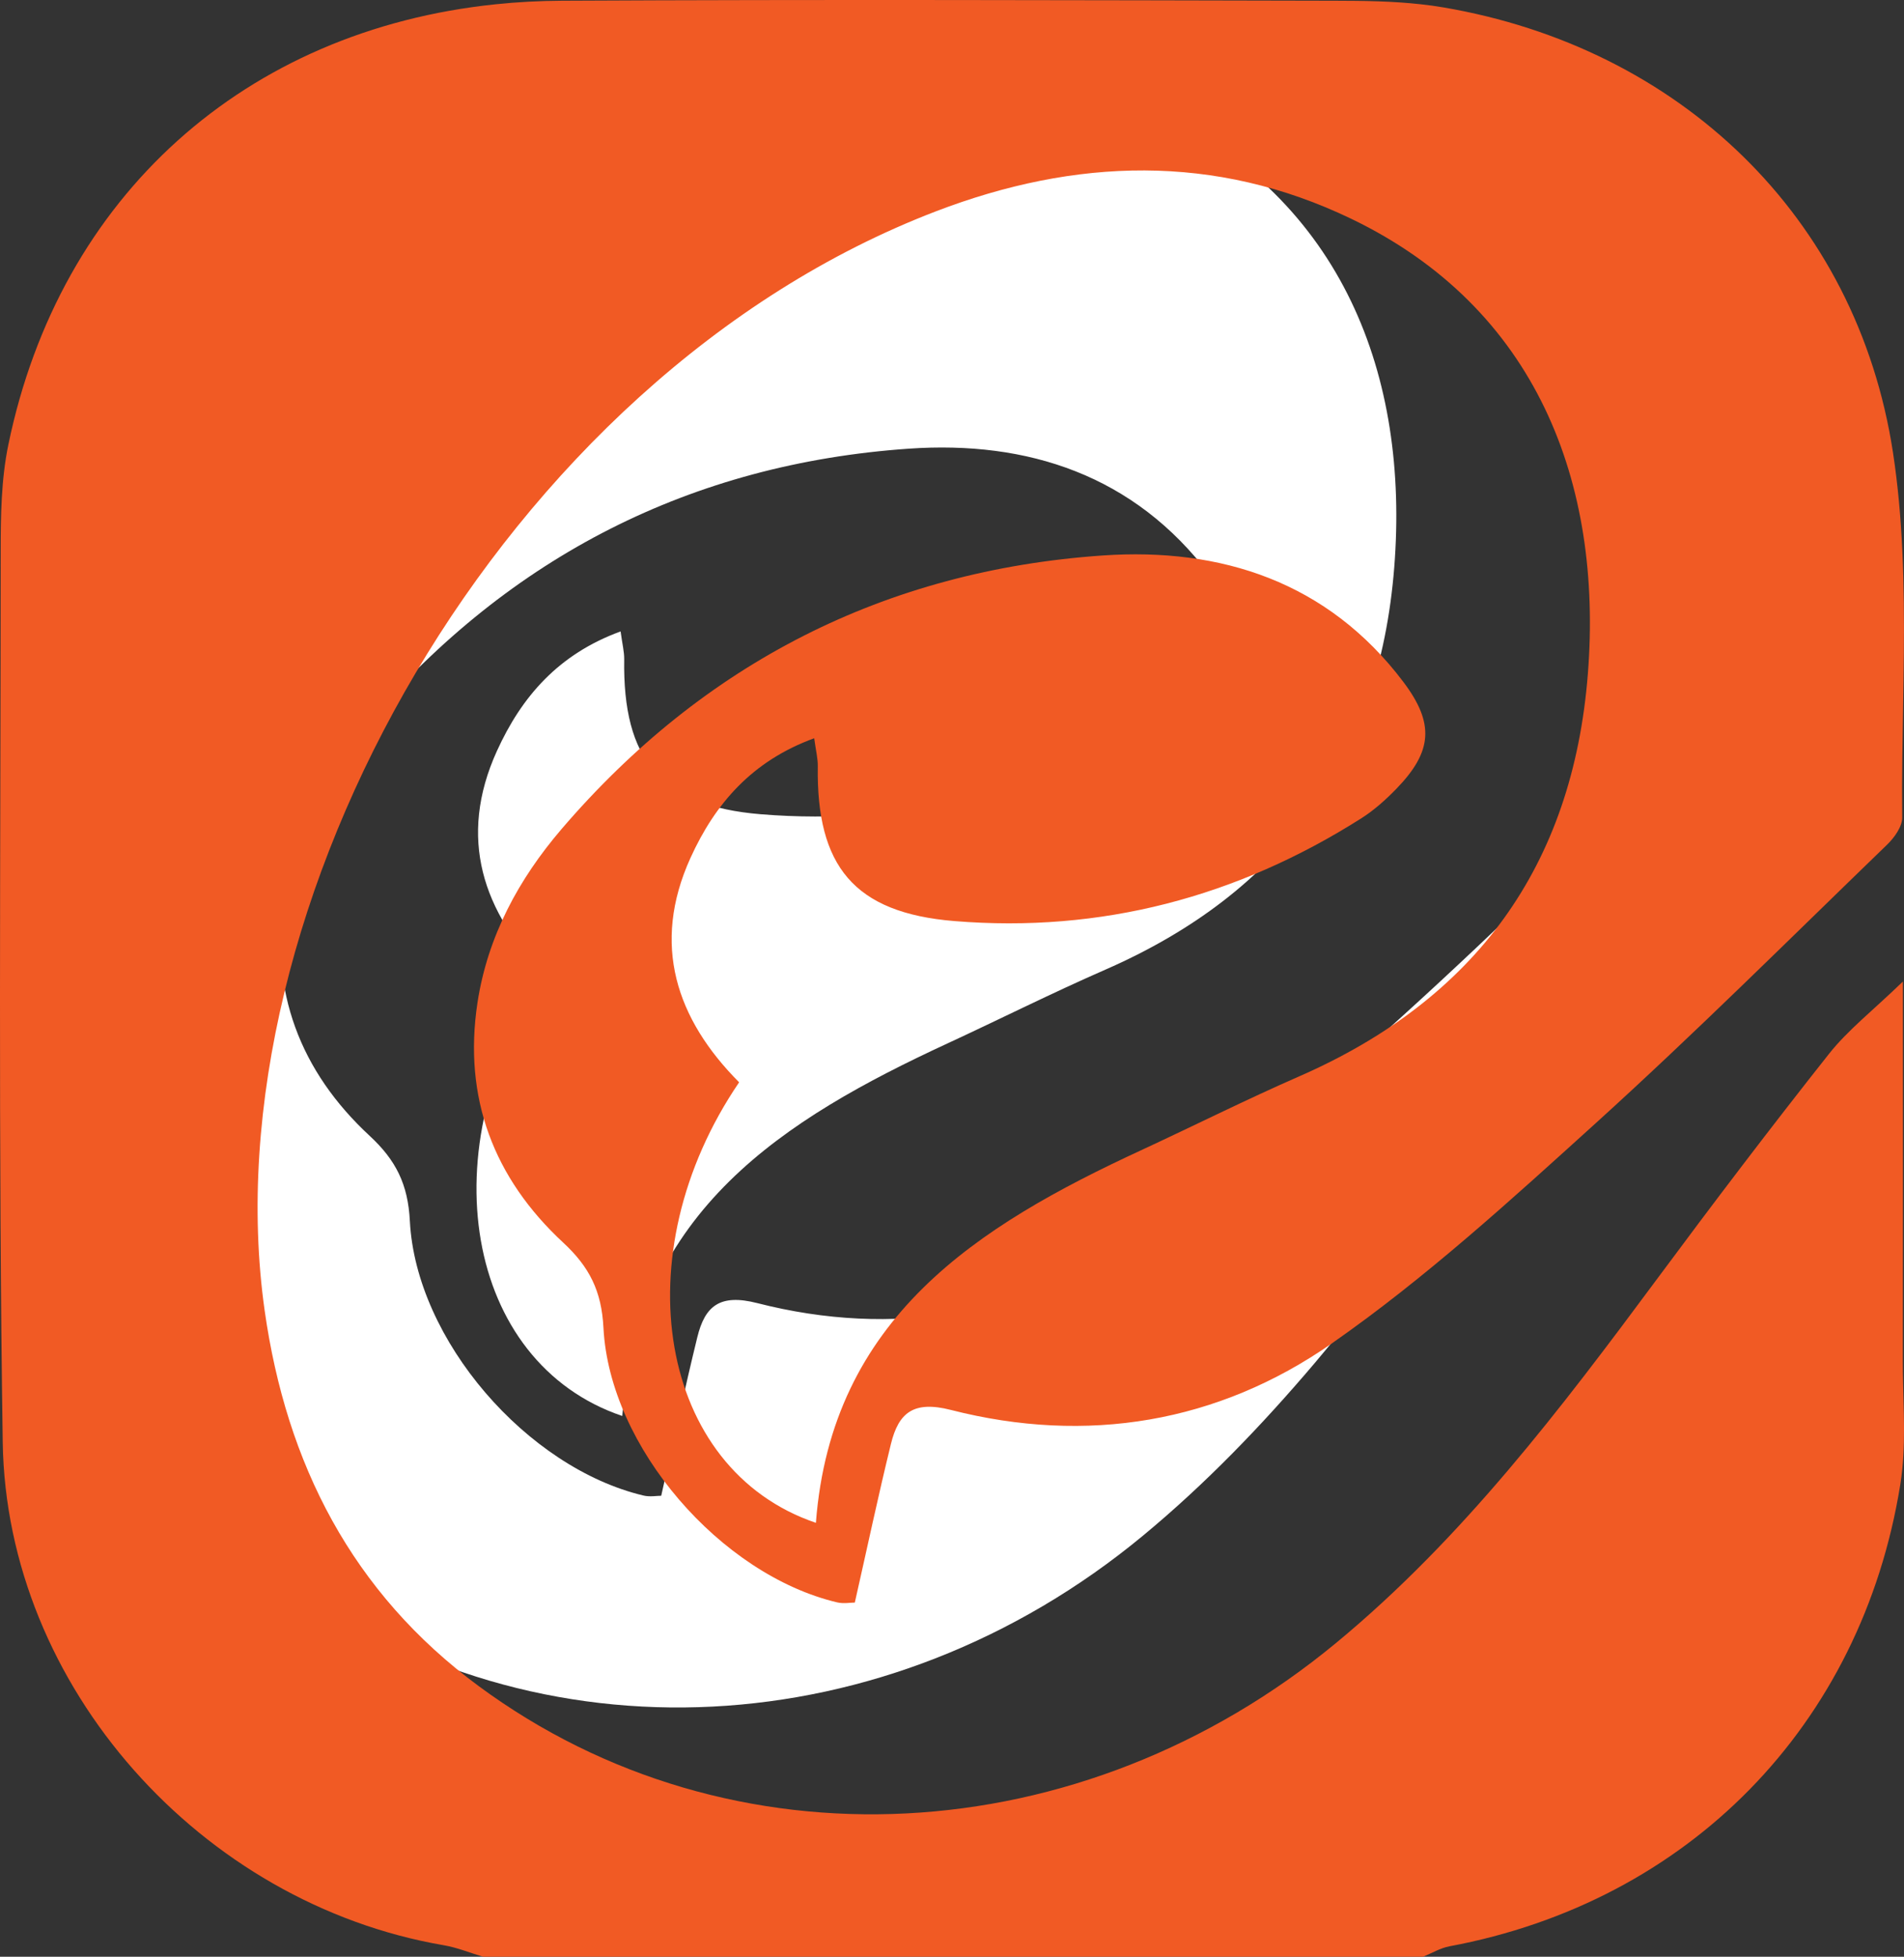
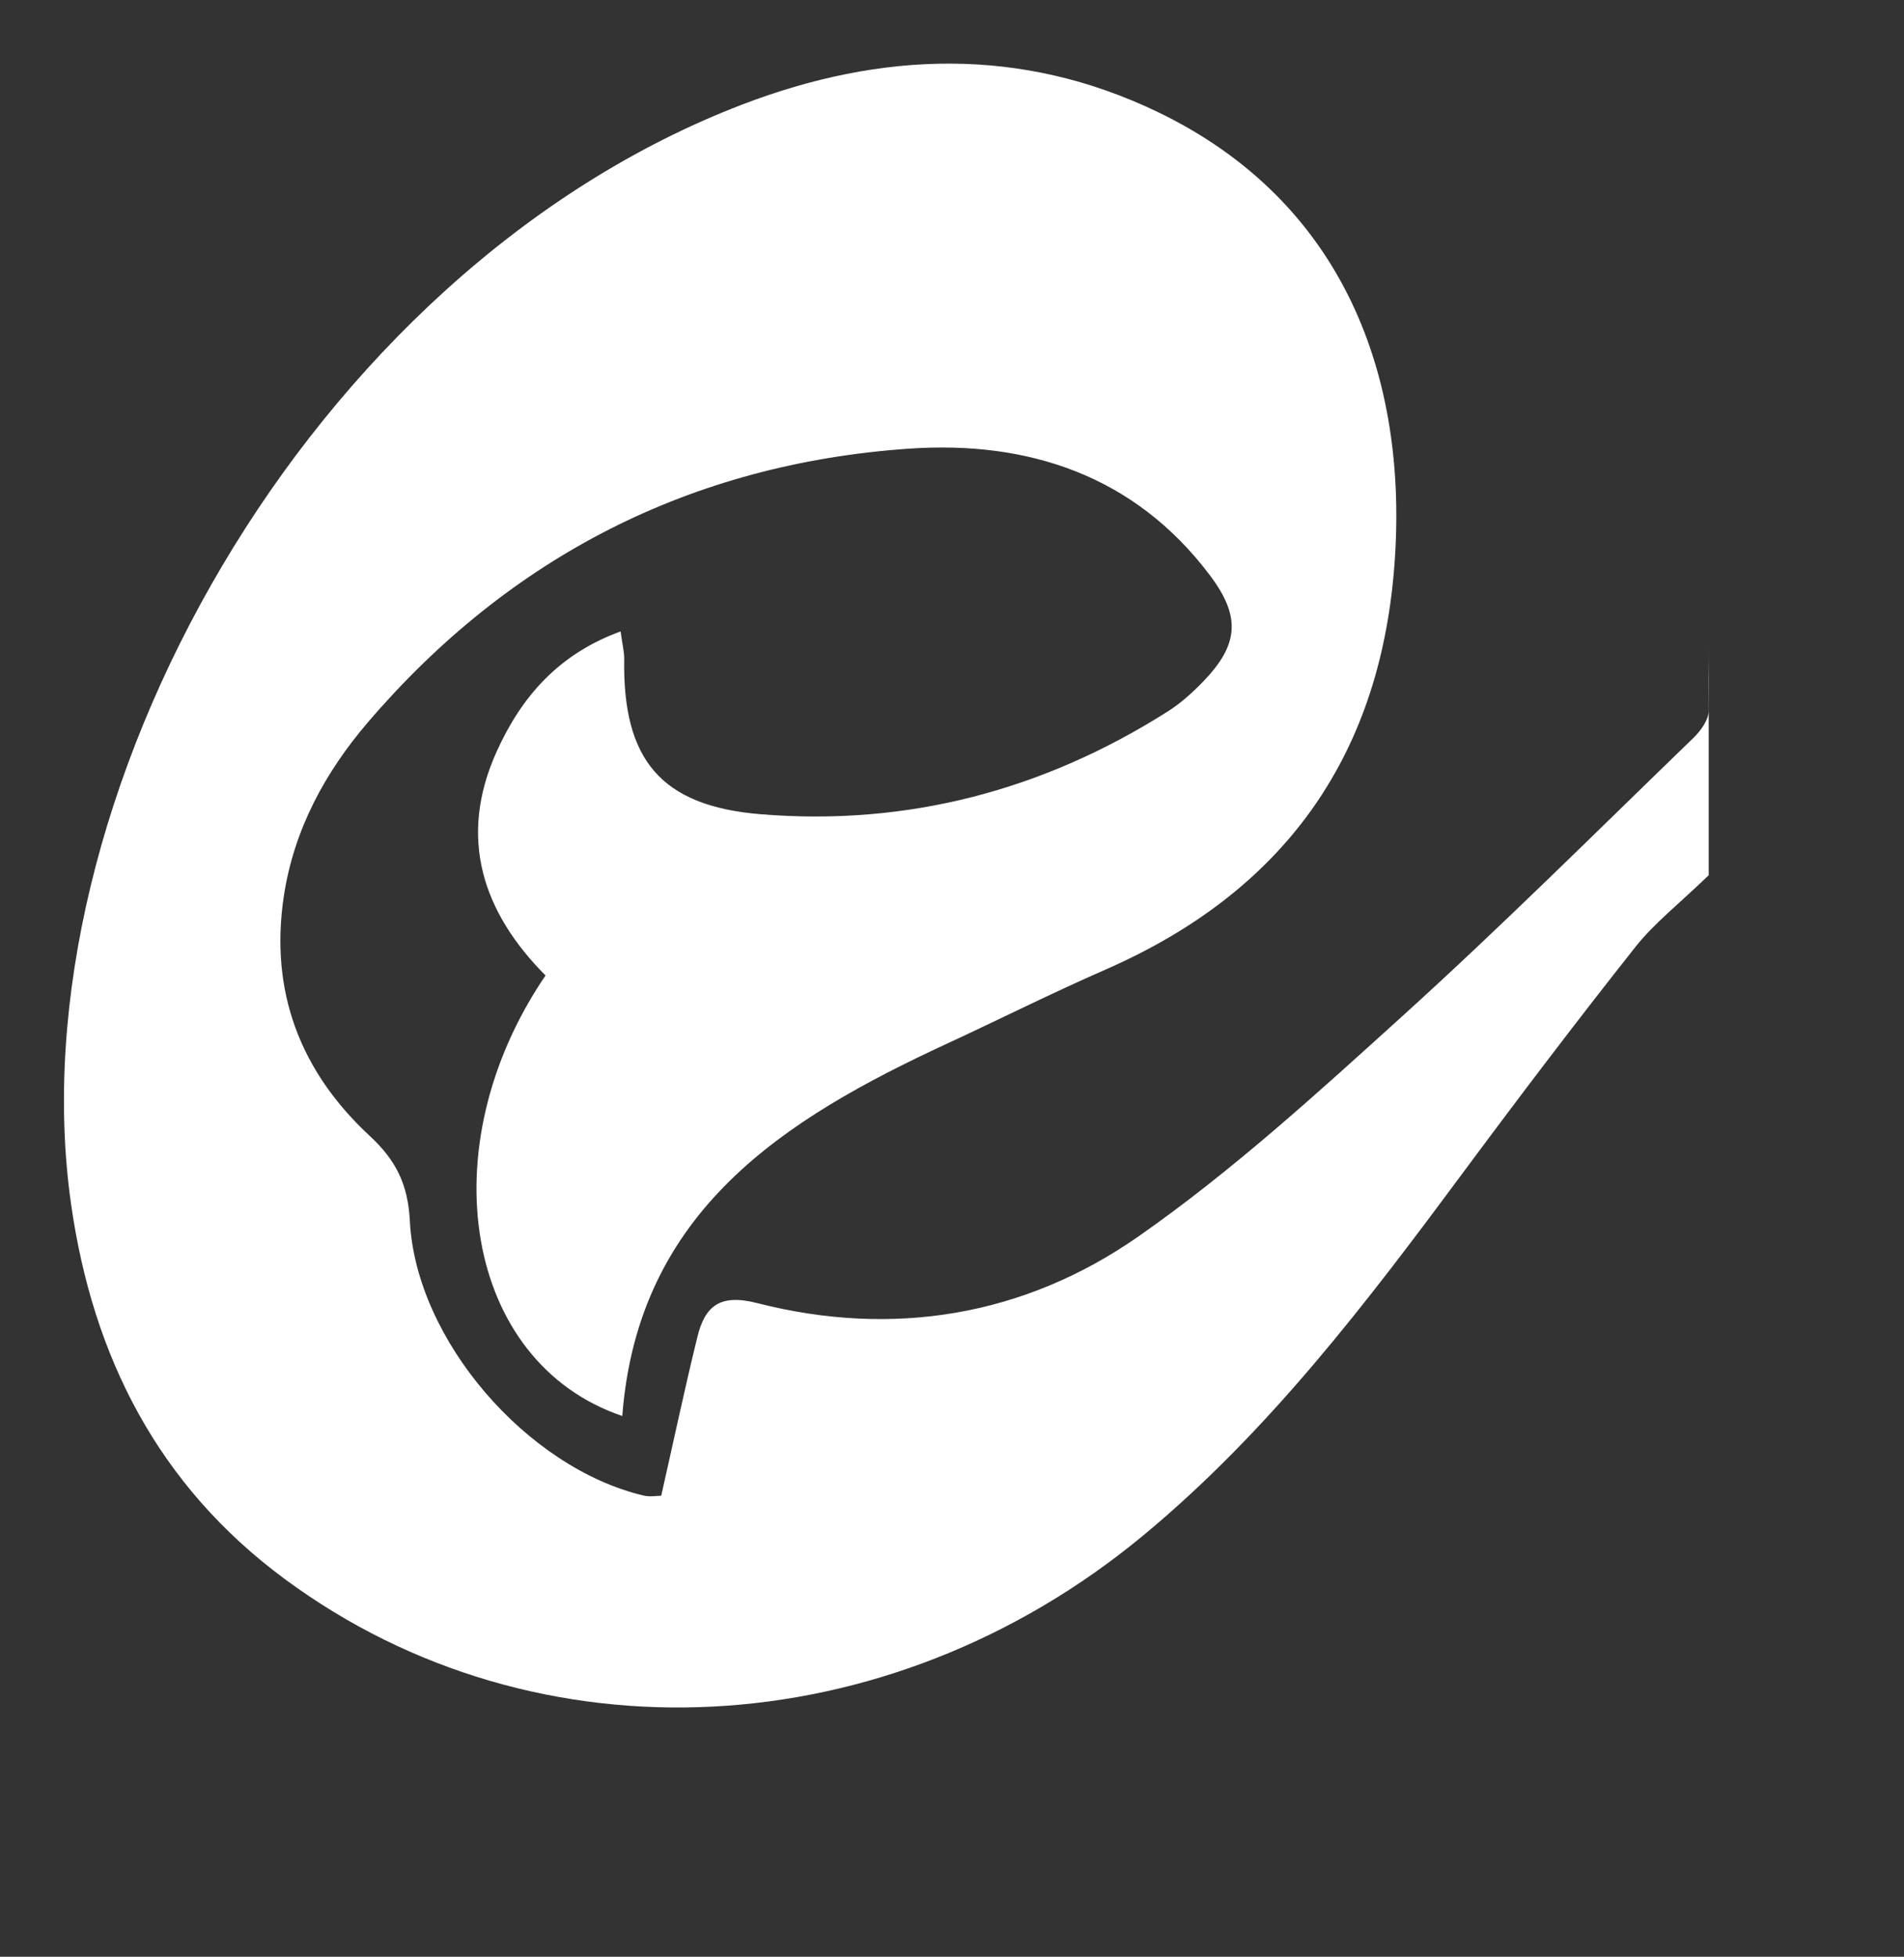
<svg xmlns="http://www.w3.org/2000/svg" id="File" viewBox="0 0 766.93 788">
  <rect x="0" y="0" width="766.93" height="788" fill="#333333" stroke="none" />
  <defs>
    <style>.cls-1 {        fill: #fff;      }      .cls-2 {        fill: #f15a24;      }</style>
  </defs>
  <path class="cls-1" d="m688.26,261.87v90.6c-12.05,11.62-21.99,19.36-29.57,28.94-23.55,29.75-46.51,59.98-69.1,90.45-38.96,52.53-78.4,104.54-129.24,146.6-102.94,85.18-244,92.45-345.55,17.51-51.02-37.65-77.46-89.54-86.2-151.25C5.7,322.82,123.74,109.3,298.94,42.11c56.16-21.53,112.46-23.43,167.34,2.97,74.59,35.88,101.41,106.27,95.32,183.39-6.12,77.47-45.39,130.99-116.35,162.01-21.46,9.38-42.4,19.9-63.66,29.74-65.96,30.52-124.62,67.5-130.93,150.01-63.35-21.45-78.26-107.86-30.92-177.4-25.3-25.4-35.44-55.47-19.6-90.36,9.93-21.86,24.78-39.05,49.84-48.19.68,5.08,1.49,8.17,1.45,11.23-.63,40.22,14.57,59.07,54.98,62.39,59.06,4.84,113.96-9.64,164.07-41.46,5.13-3.26,9.8-7.48,14.05-11.86,14.53-15,15.33-26.29,2.82-42.9-30.46-40.47-73.6-54.3-121.23-51-87.48,6.05-160.63,43.32-217.91,110.17-17.27,20.16-29.8,43.22-33.86,69.91-5.83,38.3,6.54,70.71,34.56,96.66,10.53,9.75,15.43,19.47,16.18,34.26,2.47,48.05,47.22,99.45,94.12,110.59,2.55.61,5.36.08,7.13.08,4.94-21.84,9.41-42.93,14.54-63.86,3.08-12.59,9.1-17.57,24.15-13.72,54.81,14.01,107.65,5.17,153.49-26.82,37.75-26.34,72.14-57.77,106.37-88.76,40.04-36.27,78.36-74.46,117.22-112.03,2.93-2.83,6.16-7.29,6.12-10.96-.09-8.09-.05-16.21.05-24.33Z" />
-   <path class="cls-2" d="m766.26,591.43c-.21,2.16-.48,4.31-.83,6.45-15.65,97.17-85.44,167.98-181.58,185.91-3.68.69-7.12,2.78-10.66,4.21H194.59c-5.26-1.57-10.43-3.71-15.8-4.63C81.02,766.64,2.59,679.23,1.1,580.77-.7,461.31.24,341.81.28,222.33c0-14.45.18-29.24,3.09-43.28C24.08,78.8,98.82,12.15,199.67,1.72c8.72-.91,17.63-1.38,26.72-1.43,103.85-.53,207.71-.21,311.56,0,11.45.02,23.04.17,34.41,1.44,3,.32,5.99.73,8.96,1.24,94.84,16.11,166.58,83.9,181.17,179.27,2,13.08,3.15,26.3,3.77,39.58,1.29,27.5.32,55.34,0,83.07-.1,8.12-.14,16.24-.05,24.33.04,3.67-3.19,8.13-6.12,10.96-38.87,37.57-77.18,75.76-117.22,112.03-34.23,31-68.62,62.43-106.37,88.76-45.84,31.99-98.69,40.83-153.49,26.82-15.06-3.85-21.07,1.13-24.15,13.72-5.13,20.92-9.6,42.02-14.54,63.86-1.76,0-4.58.53-7.13-.08-46.9-11.14-91.65-62.54-94.12-110.59-.75-14.78-5.66-24.51-16.18-34.26-28.02-25.95-40.39-58.36-34.56-96.66,4.07-26.69,16.6-49.76,33.86-69.91,57.28-66.84,130.44-104.12,217.91-110.17,47.63-3.3,90.77,10.54,121.23,51,12.51,16.62,11.71,27.91-2.82,42.9-4.25,4.38-8.92,8.59-14.05,11.86-50.11,31.82-105.01,46.3-164.07,41.46-40.41-3.31-55.61-22.17-54.98-62.39.04-3.06-.76-6.15-1.45-11.23-25.06,9.14-39.9,26.33-49.84,48.19-15.84,34.89-5.7,64.96,19.6,90.36-47.34,69.53-32.44,155.95,30.92,177.4,6.31-82.51,64.97-119.49,130.93-150.01,21.26-9.84,42.21-20.36,63.66-29.74,70.96-31.02,110.23-84.54,116.35-162.01,6.1-77.12-20.72-147.52-95.32-183.39-54.88-26.4-111.19-24.5-167.34-2.97C201.74,152.3,83.7,365.82,106.6,527.74c8.74,61.71,35.17,113.6,86.2,151.25,101.55,74.94,242.61,67.67,345.55-17.51,50.84-42.06,90.28-94.07,129.24-146.6,22.59-30.47,45.55-60.71,69.1-90.45,7.58-9.58,17.52-17.32,29.57-28.94.07-.07.15-.14.22-.21,0,54.47.06,103.46-.03,152.46-.03,14.55,1.22,29.35-.19,43.71Z" />
</svg>